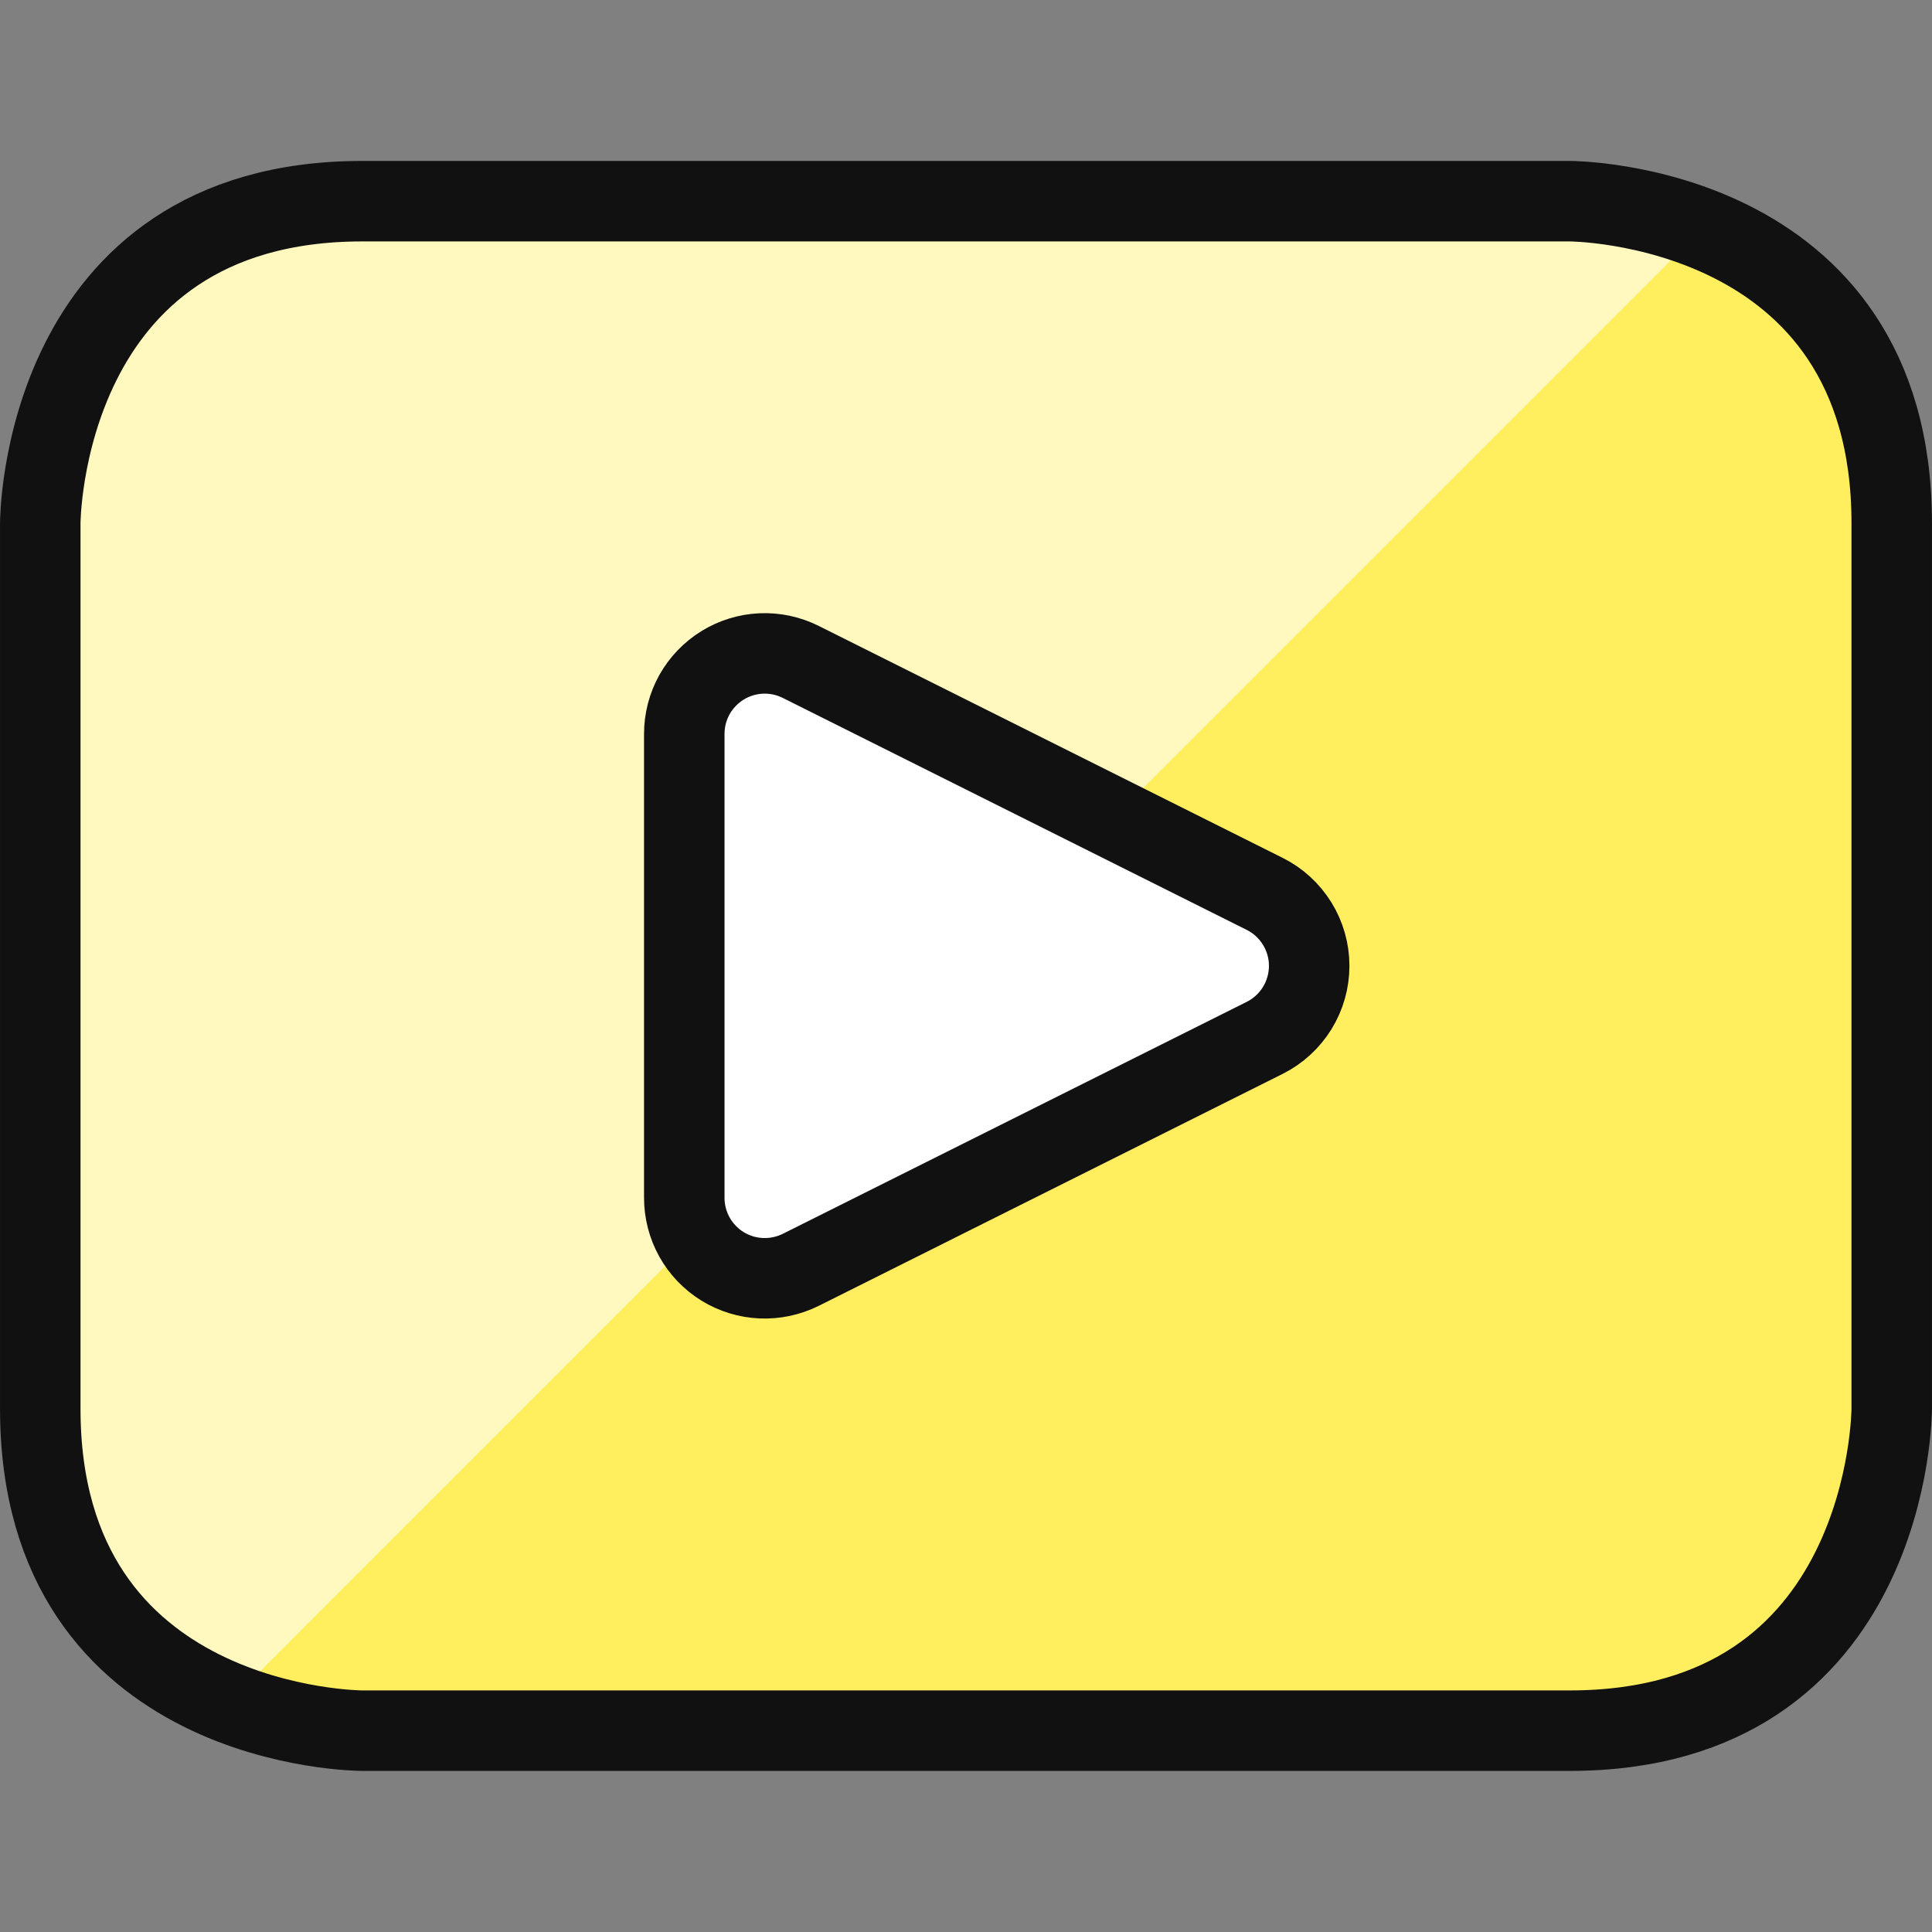
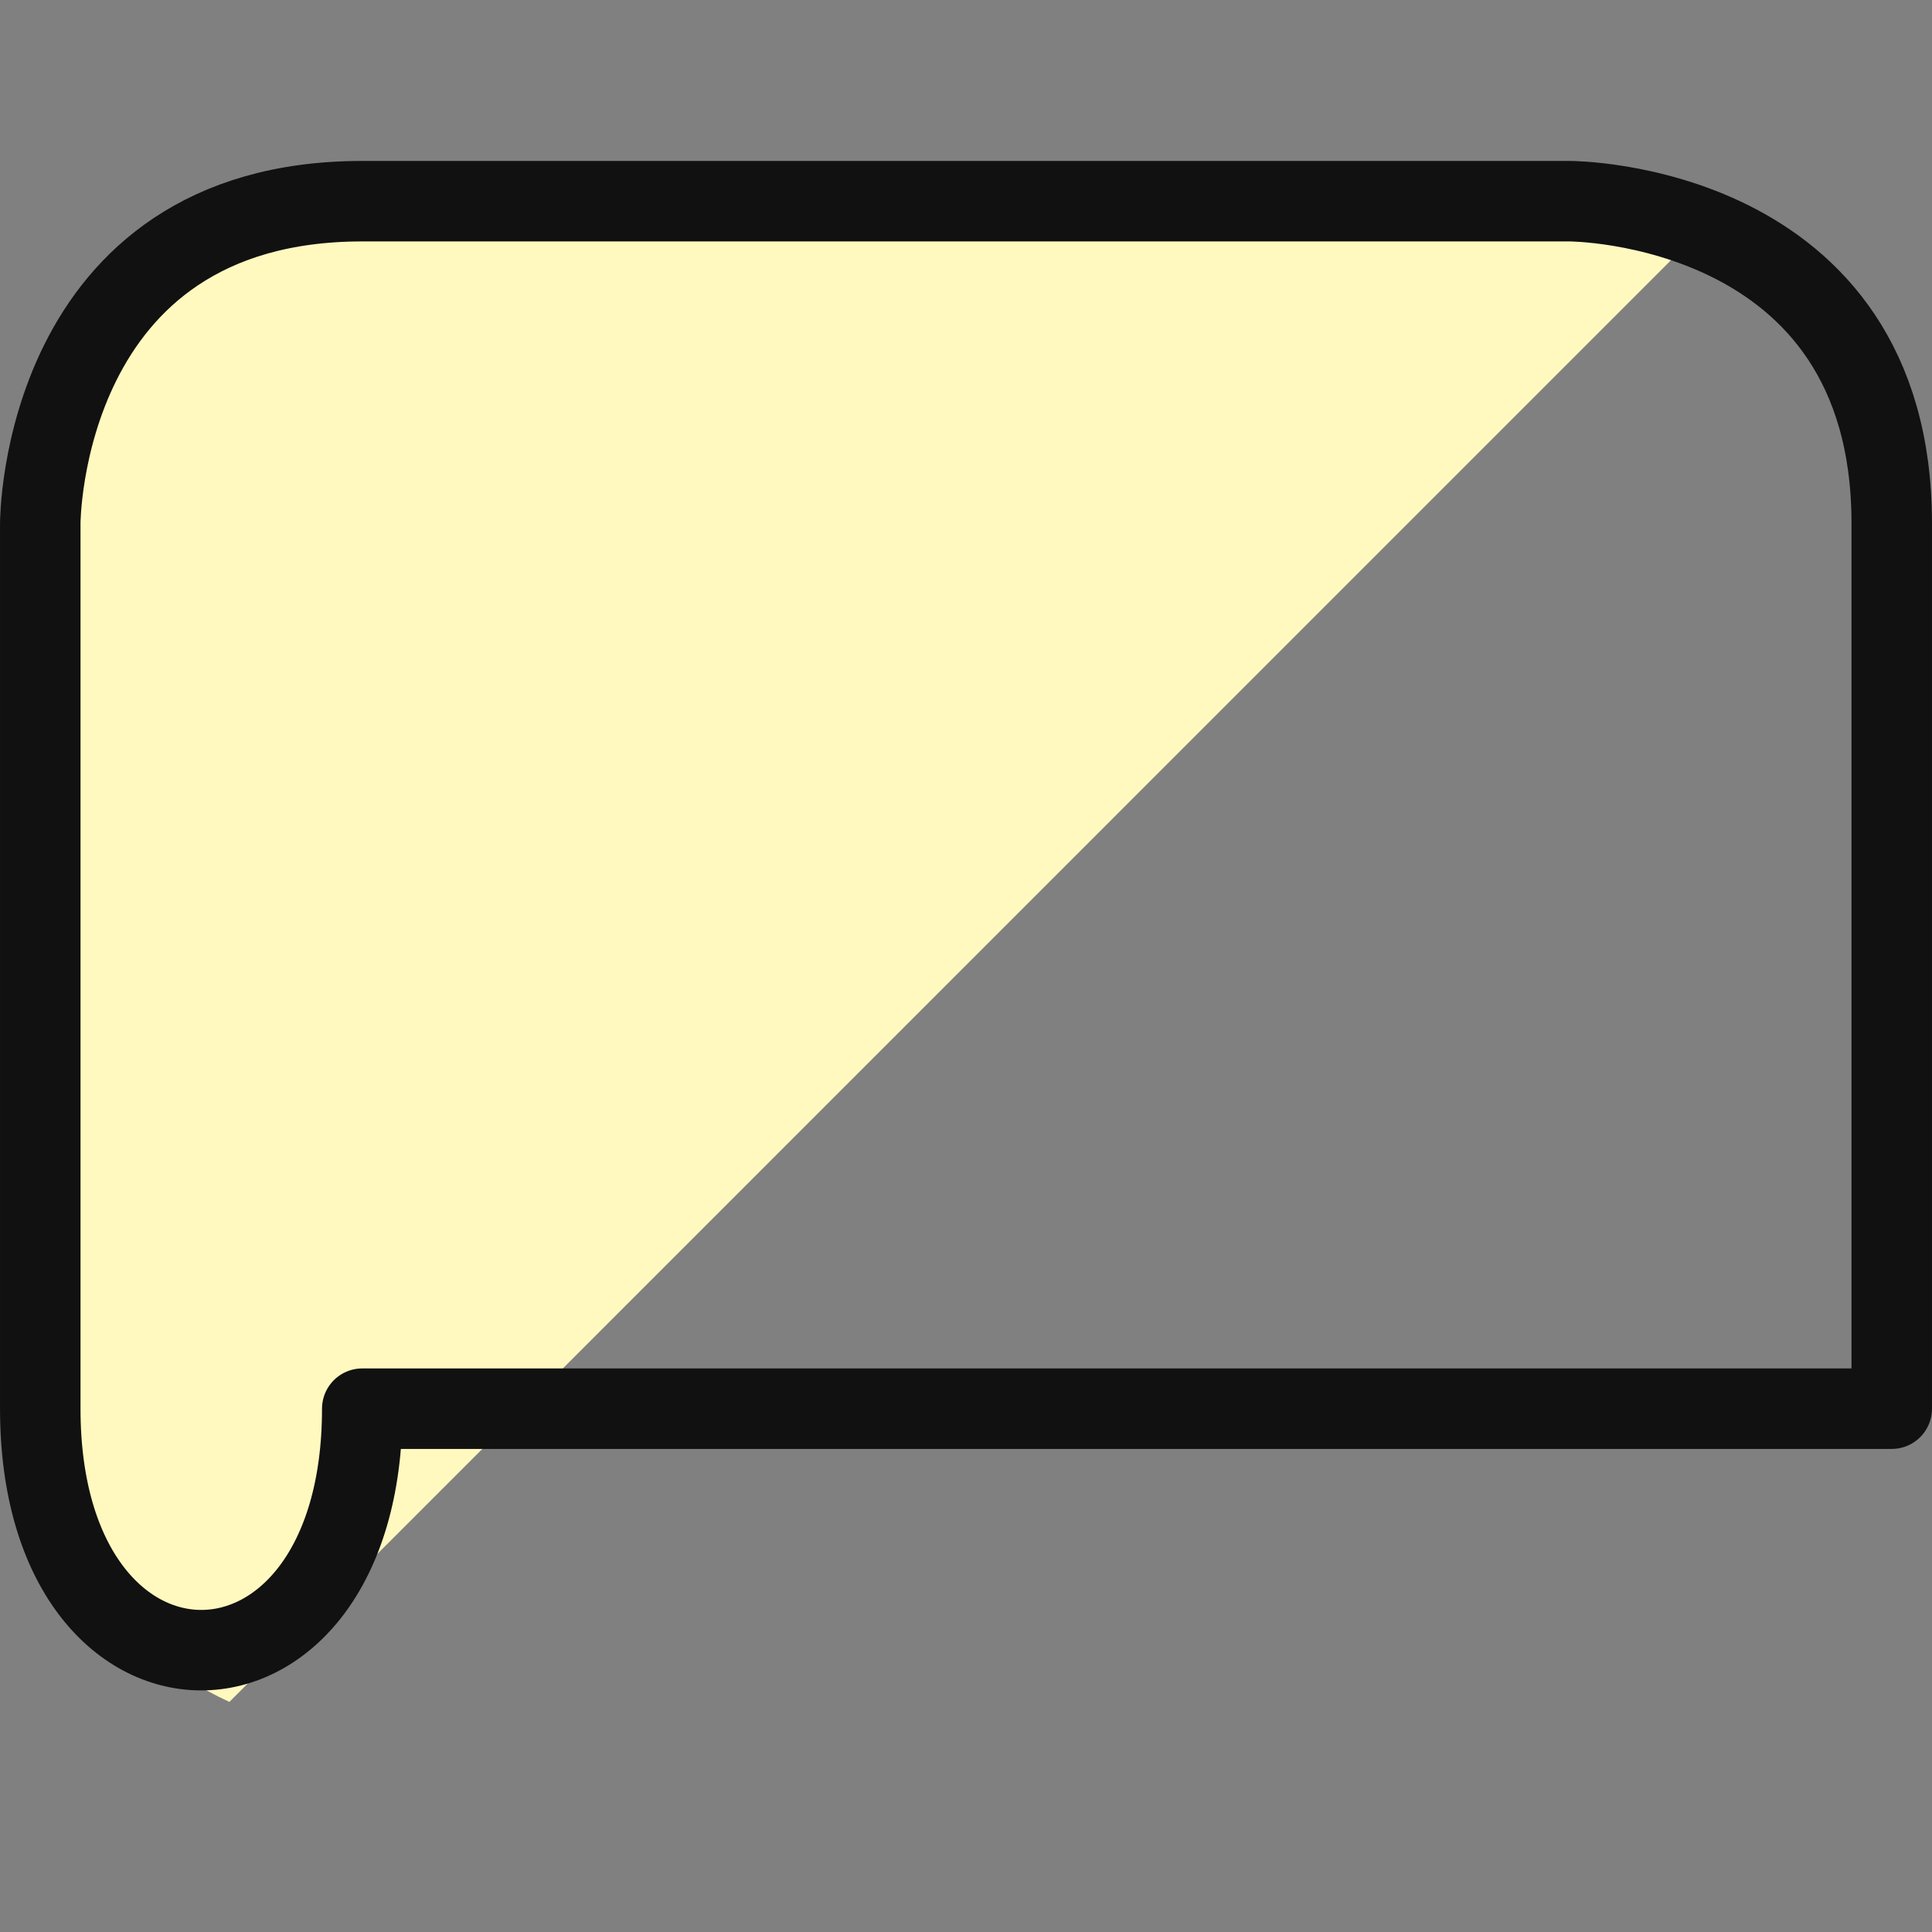
<svg xmlns="http://www.w3.org/2000/svg" width="38" height="38" viewBox="0 0 38 38" fill="none">
  <rect x="0" y="0" width="38" height="38" fill="#808080" stroke="none" />
-   <path d="M7.125 3.957H30.875C30.875 3.957 37.208 3.957 37.208 10.29V27.707C37.208 27.707 37.208 34.04 30.875 34.04H7.125C7.125 34.04 0.792 34.04 0.792 27.707V10.29C0.792 10.29 0.792 3.957 7.125 3.957Z" fill="#FFEF5E" />
  <path d="M30.875 3.957H7.125C5.447 3.962 3.839 4.631 2.652 5.818C1.465 7.004 0.797 8.612 0.792 10.29V27.707C0.795 28.924 1.147 30.113 1.807 31.136C2.466 32.158 3.405 32.969 4.512 33.474L33.468 4.516C32.654 4.146 31.769 3.956 30.875 3.957Z" fill="#FFF9BF" />
-   <path d="M7.125 3.957H30.875C30.875 3.957 37.208 3.957 37.208 10.29V27.707C37.208 27.707 37.208 34.04 30.875 34.04H7.125C7.125 34.04 0.792 34.04 0.792 27.707V10.29C0.792 10.29 0.792 3.957 7.125 3.957Z" stroke="#111111" stroke-width="1.583" stroke-linecap="round" stroke-linejoin="round" />
-   <path d="M15.75 24.976C15.508 25.096 15.24 25.153 14.971 25.141C14.701 25.129 14.439 25.048 14.21 24.907C13.98 24.765 13.791 24.567 13.659 24.331C13.528 24.095 13.459 23.83 13.459 23.56V14.434C13.459 14.164 13.528 13.899 13.659 13.663C13.791 13.428 13.98 13.23 14.21 13.088C14.439 12.946 14.701 12.865 14.971 12.853C15.24 12.841 15.508 12.898 15.75 13.019L24.876 17.582C25.139 17.713 25.359 17.916 25.514 18.166C25.668 18.415 25.75 18.703 25.75 18.997C25.75 19.291 25.668 19.579 25.514 19.829C25.359 20.079 25.139 20.281 24.876 20.413L15.75 24.976Z" fill="white" />
-   <path d="M15.75 24.976C15.508 25.096 15.24 25.153 14.971 25.141C14.701 25.129 14.439 25.048 14.21 24.907C13.98 24.765 13.791 24.567 13.659 24.331C13.528 24.095 13.459 23.83 13.459 23.56V14.434C13.459 14.164 13.528 13.899 13.659 13.663C13.791 13.428 13.98 13.23 14.21 13.088C14.439 12.946 14.701 12.865 14.971 12.853C15.24 12.841 15.508 12.898 15.75 13.019L24.876 17.582C25.139 17.713 25.359 17.916 25.514 18.166C25.668 18.415 25.75 18.703 25.75 18.997C25.75 19.291 25.668 19.579 25.514 19.829C25.359 20.079 25.139 20.281 24.876 20.413L15.75 24.976Z" stroke="#111111" stroke-width="1.583" stroke-linecap="round" stroke-linejoin="round" />
+   <path d="M7.125 3.957H30.875C30.875 3.957 37.208 3.957 37.208 10.29V27.707H7.125C7.125 34.04 0.792 34.04 0.792 27.707V10.29C0.792 10.29 0.792 3.957 7.125 3.957Z" stroke="#111111" stroke-width="1.583" stroke-linecap="round" stroke-linejoin="round" />
</svg>